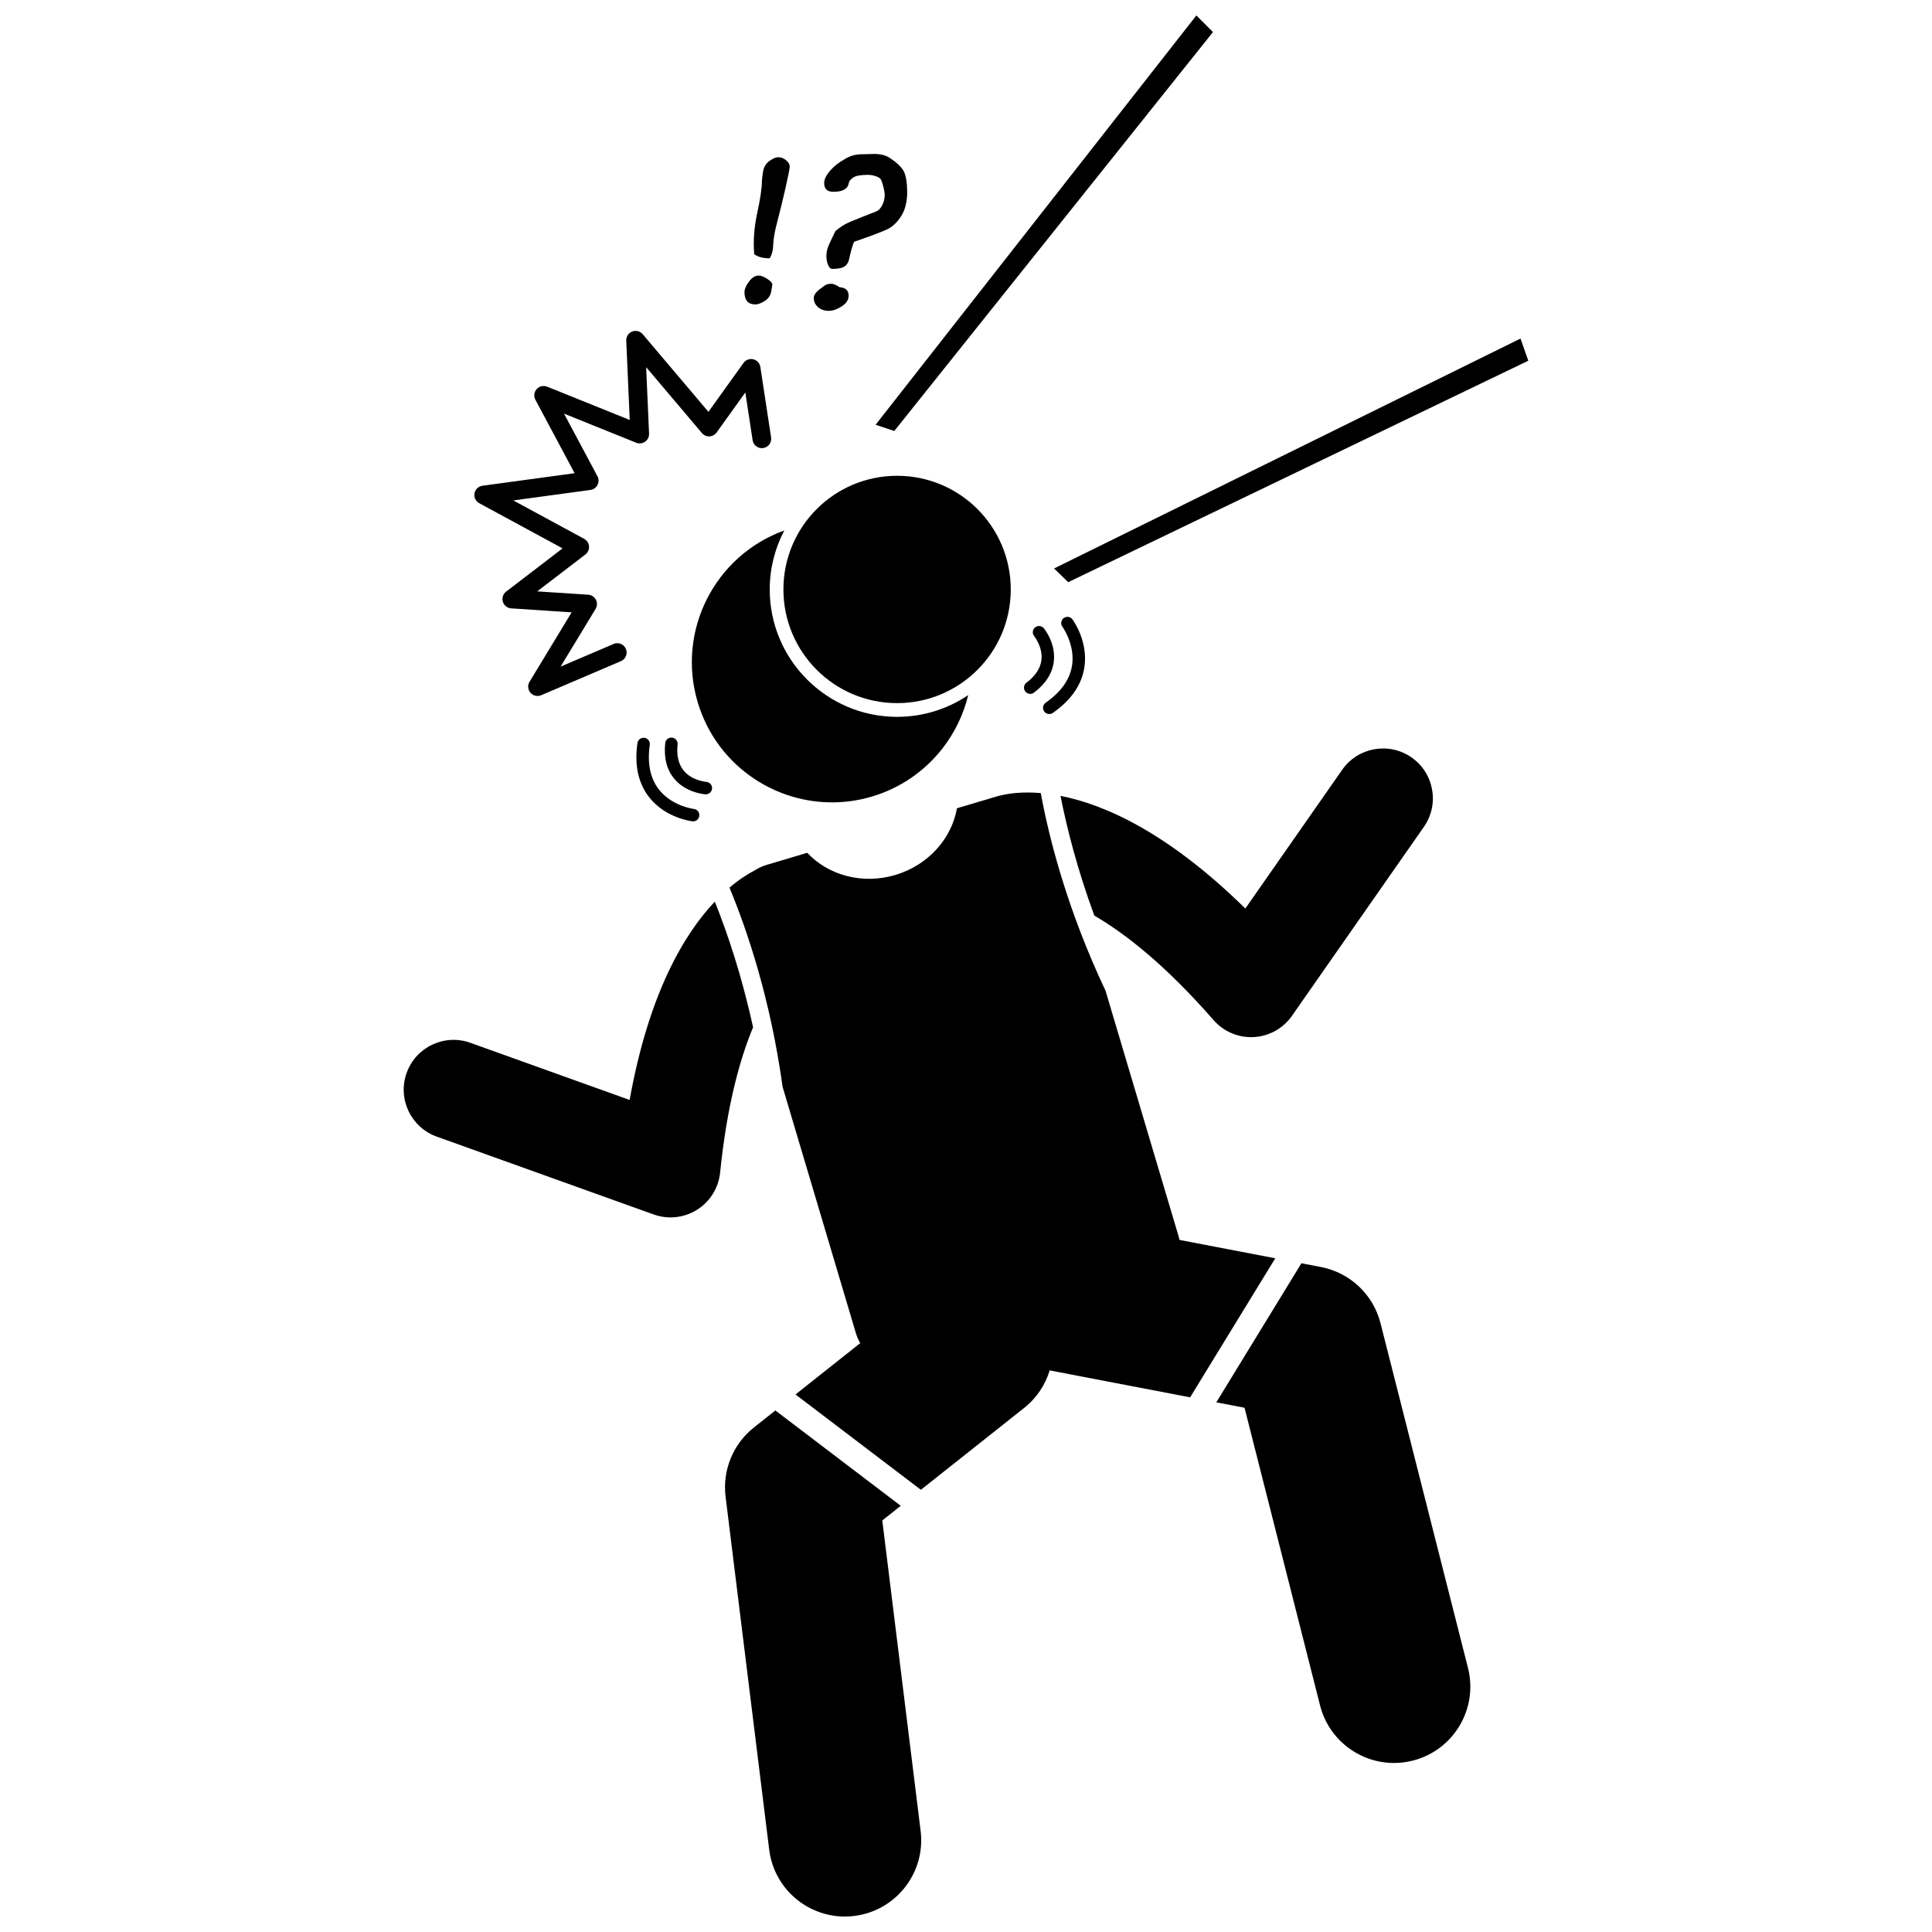
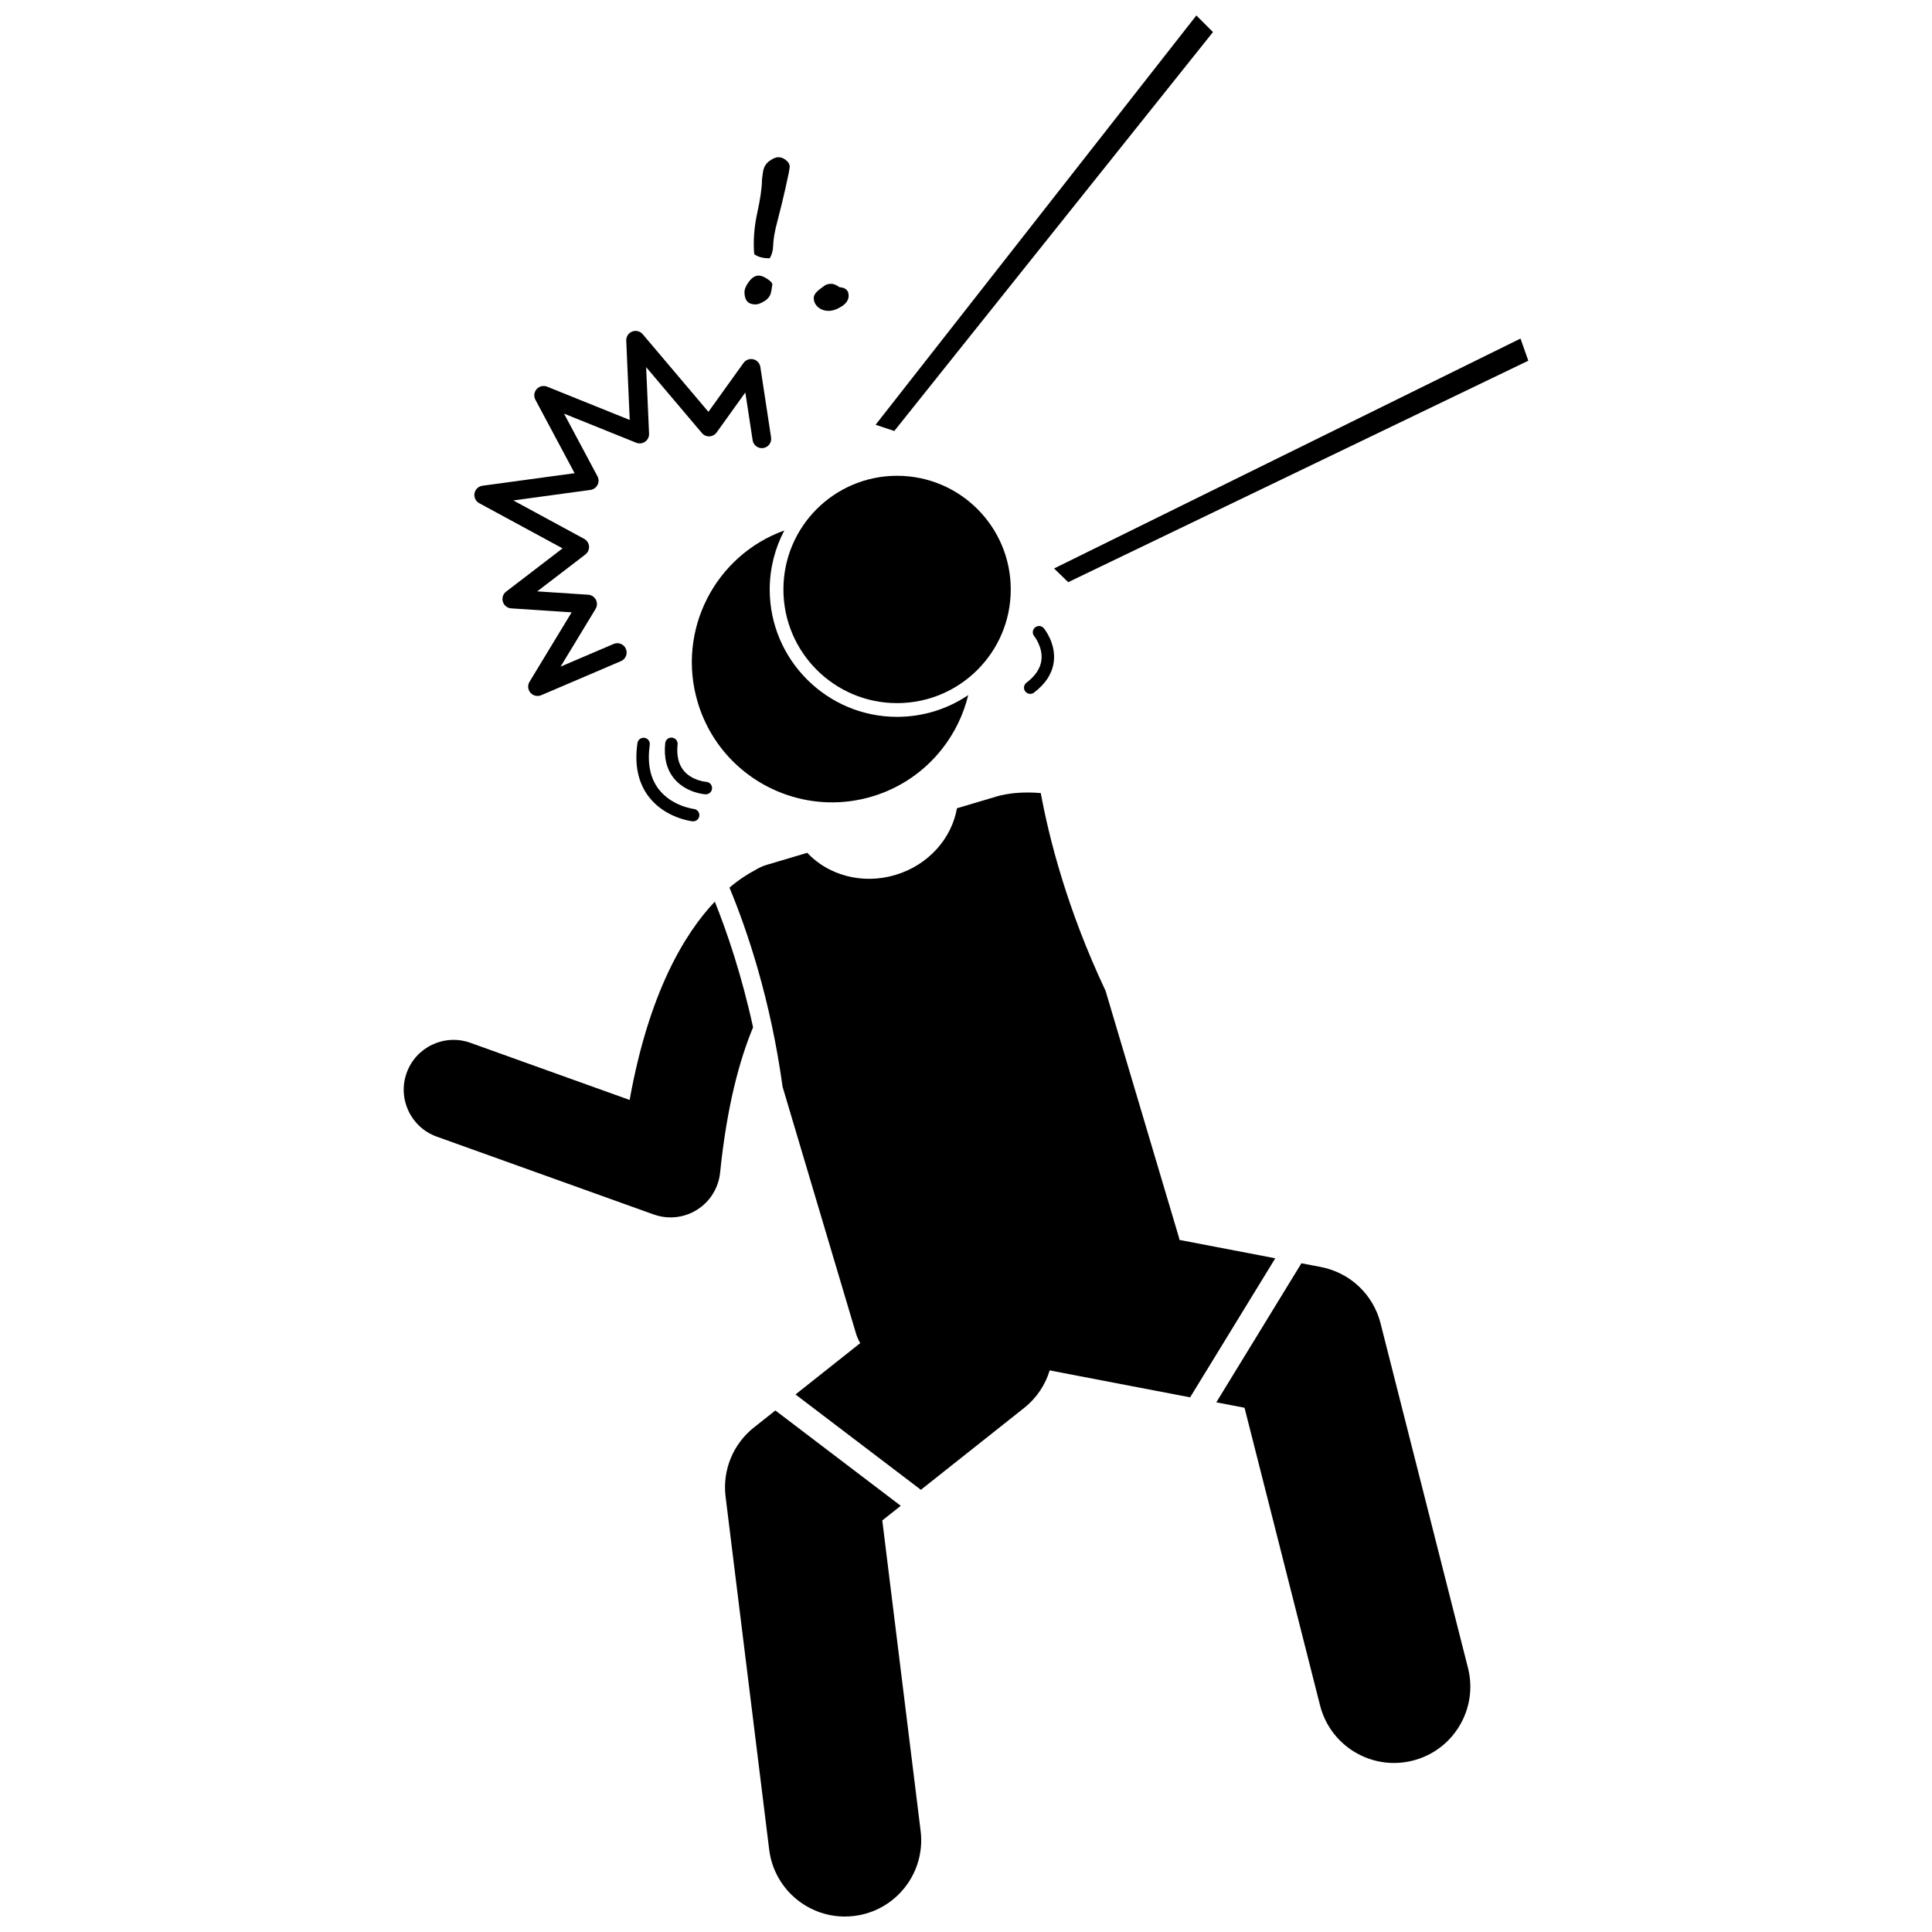
<svg xmlns="http://www.w3.org/2000/svg" width="800px" height="800px" version="1.1" viewBox="144 144 512 512">
  <defs>
    <clipPath id="b">
      <path d="m336 517h53v134.9h-53z" />
    </clipPath>
    <clipPath id="a">
      <path d="m376 148.09h90v110.91h-90z" />
    </clipPath>
  </defs>
-   <path d="m465.61 414.34c2.516 2.879 6.144 4.516 9.941 4.516 0.242 0 0.48-0.008 0.719-0.02 4.055-0.223 7.785-2.297 10.109-5.625l34.969-50.09c4.176-5.981 2.711-14.211-3.266-18.387-5.984-4.172-14.211-2.711-18.387 3.266l-25.668 36.766c-20.684-20.305-37.453-27.594-48.977-29.852 1.609 8.211 4.348 19.188 8.965 31.742 8.172 4.734 18.816 13.059 31.594 27.684z" />
  <path d="m310.86 435.5-42.203-15.145c-6.859-2.461-14.422 1.105-16.891 7.969-2.461 6.863 1.105 14.426 7.969 16.891l57.5 20.633c1.449 0.52 2.957 0.777 4.461 0.777 2.461 0 4.906-0.688 7.043-2.035 3.438-2.164 5.684-5.793 6.098-9.832 1.797-17.637 5.172-29.953 8.734-38.5-3.004-13.809-6.852-25.125-10.137-33.316-8.074 8.527-17.473 24.168-22.574 52.559z" />
  <path d="m375.08 355.09c7.644-2.273 14-6.797 18.582-12.621 3.297-4.191 5.668-9.059 6.926-14.262-5.387 3.641-11.875 5.766-18.852 5.766-18.613 0-33.754-15.145-33.754-33.754 0-5.644 1.41-10.961 3.867-15.641-18.375 6.629-28.602 26.539-22.957 45.508 3.574 12.016 12.695 20.859 23.73 24.594 7.019 2.371 14.812 2.684 22.457 0.41z" />
  <g clip-path="url(#b)">
    <path d="m343.79 522.3c-5.523 4.379-8.367 11.324-7.504 18.324l11.555 93.535c1.266 10.242 9.98 17.742 20.043 17.742 0.828 0 1.664-0.051 2.504-0.156 11.082-1.367 18.957-11.461 17.586-22.547l-10.16-82.266 4.894-3.879-33.227-25.266z" />
  </g>
  <path d="m481.96 477.46-25.379-4.867c-0.062-0.266-0.113-0.527-0.191-0.793l-19.406-65.23c-10.133-21.465-14.926-40.23-17.168-52.398-4.676-0.395-8.094 0.066-10.109 0.512-0.457 0.082-0.918 0.188-1.375 0.324l-10.723 3.188c-1.406 7.984-7.539 15.062-16.34 17.68s-17.801 0.043-23.344-5.871l-10.723 3.188c-1.16 0.344-2.223 0.848-3.195 1.465-1.805 0.941-4.109 2.387-6.688 4.57 4.75 11.445 10.875 29.598 14.078 52.797l19.41 65.234c0.285 0.961 0.684 1.855 1.16 2.691l-17.148 13.598 33.227 25.266 27.363-21.695c3.352-2.66 5.629-6.172 6.777-9.977 0.207 0.047 0.406 0.109 0.617 0.152l36.633 7.023-0.031-0.02z" />
  <path d="m509.85 494.66c-1.93-7.606-8.086-13.406-15.793-14.887l-5.168-0.992-22.555 36.855 7.481 1.434 20.016 78.887c2.324 9.156 10.551 15.25 19.586 15.25 1.645 0 3.32-0.203 4.988-0.625 10.824-2.746 17.371-13.75 14.625-24.574z" />
  <path d="m411.86 300.21c0 16.637-13.484 30.125-30.125 30.125-16.637 0-30.121-13.488-30.121-30.125 0-16.637 13.484-30.121 30.121-30.121 16.641 0 30.125 13.484 30.125 30.121" />
  <path d="m332 259.64c0.762-0.031 1.469-0.41 1.914-1.031l7.609-10.605 1.93 12.66c0.203 1.355 1.48 2.281 2.82 2.074 1.352-0.203 2.281-1.469 2.074-2.82l-2.844-18.668c-0.152-0.996-0.891-1.801-1.867-2.035-0.984-0.227-2.004 0.148-2.59 0.965l-9.305 12.961-17.414-20.57c-0.684-0.809-1.809-1.094-2.793-0.707-0.988 0.383-1.617 1.355-1.57 2.414l0.922 21.016-21.891-8.824c-0.965-0.387-2.07-0.129-2.769 0.645-0.695 0.773-0.832 1.902-0.34 2.82l10.395 19.469-24.426 3.324c-1.062 0.145-1.91 0.953-2.102 2.008-0.191 1.055 0.312 2.109 1.258 2.621l22.078 11.969-14.961 11.461c-0.82 0.629-1.16 1.695-0.863 2.684 0.297 0.988 1.18 1.684 2.207 1.754l16.02 1.055-11.16 18.398c-0.559 0.922-0.457 2.098 0.246 2.91 0.48 0.555 1.168 0.852 1.871 0.852 0.328 0 0.66-0.062 0.973-0.199l21.145-9.035c1.258-0.535 1.84-1.992 1.301-3.25-0.535-1.258-1.988-1.844-3.25-1.301l-14.055 6.008 9.277-15.297c0.449-0.738 0.48-1.66 0.078-2.43-0.398-0.766-1.172-1.27-2.031-1.328l-13.516-0.887 12.766-9.781c0.664-0.512 1.027-1.324 0.961-2.16-0.066-0.836-0.551-1.582-1.289-1.98l-18.777-10.18 20.449-2.785c0.801-0.109 1.504-0.605 1.871-1.328 0.371-0.723 0.363-1.578-0.02-2.293l-8.863-16.598 19.141 7.715c0.781 0.312 1.668 0.211 2.356-0.277s1.078-1.289 1.043-2.129l-0.773-17.625 14.781 17.465c0.488 0.582 1.211 0.914 1.984 0.879z" />
  <path d="m350.06 202.46c0.707-2.676 1.422-5.602 2.141-8.781 0.719-3.18 1.078-5.019 1.078-5.516 0-0.617-0.324-1.191-0.969-1.715-0.648-0.523-1.324-0.785-2.035-0.785-0.656 0-1.453 0.336-2.391 1.012-0.938 0.672-1.504 1.652-1.688 2.938-0.188 1.285-0.277 2.023-0.277 2.219 0 1.965-0.434 4.926-1.301 8.875-0.781 3.648-1.027 7.199-0.746 10.656 0.973 0.727 2.348 1.09 4.117 1.09 0.566-0.957 0.867-2.062 0.902-3.32 0.031-1.668 0.422-3.891 1.168-6.672z" />
  <path d="m348.68 219.39c0-0.406-0.453-0.902-1.355-1.488-0.902-0.586-1.656-0.875-2.258-0.875-0.922 0-1.781 0.531-2.578 1.594s-1.195 2.004-1.195 2.816c0 2.164 0.973 3.242 2.922 3.242 0.656 0 1.48-0.312 2.473-0.941s1.566-1.527 1.727-2.695z" />
-   <path d="m370.31 208.09c4.445-1.539 7.379-2.644 8.793-3.309 1.418-0.664 2.656-1.832 3.719-3.508 1.062-1.672 1.594-3.832 1.594-6.469v-0.027c-0.035-2.391-0.32-4.144-0.852-5.262-0.531-1.117-1.762-2.32-3.695-3.613-1.168-0.812-2.746-1.176-4.731-1.09-1.027 0.035-2.055 0.062-3.082 0.078-1.473 0.035-2.871 0.461-4.199 1.277h0.027c-1.578 0.852-2.883 1.883-3.918 3.094-1.035 1.215-1.555 2.289-1.555 3.231 0 1.559 0.812 2.336 2.445 2.336 2.496 0 3.859-0.789 4.094-2.367 0.086-0.461 0.473-0.93 1.156-1.406 0.684-0.48 1.98-0.719 3.891-0.719 0.656 0 1.312 0.105 1.965 0.32 0.656 0.215 1.098 0.449 1.328 0.703 0.23 0.258 0.48 0.898 0.758 1.926 0.277 1.027 0.414 1.844 0.414 2.445 0 0.852-0.215 1.711-0.637 2.578-0.426 0.867-0.949 1.434-1.566 1.699l-3.586 1.406c-2.269 0.887-3.805 1.543-4.609 1.965-0.805 0.426-1.695 1.043-2.672 1.859-1.082 2.195-1.75 3.652-2.004 4.371-0.258 0.719-0.383 1.492-0.383 2.324 0 0.777 0.141 1.527 0.426 2.246 0.285 0.719 0.672 1.078 1.168 1.078 1.523 0 2.606-0.223 3.242-0.664 0.637-0.441 1.043-1.125 1.223-2.047 0.352-1.73 0.77-3.219 1.246-4.457z" />
  <path d="m363.61 226.38c1.062 0 2.207-0.395 3.441-1.184 1.23-0.789 1.848-1.73 1.848-2.828 0-1.398-0.805-2.152-2.418-2.258-0.867-0.602-1.586-0.902-2.152-0.902-0.816 0-1.453 0.188-1.914 0.559-0.16 0.141-0.371 0.301-0.637 0.48-1.418 0.973-2.125 1.871-2.125 2.684 0 0.992 0.383 1.816 1.141 2.473 0.762 0.648 1.699 0.977 2.816 0.977z" />
  <path d="m331.06 354.5c0.863 0 1.594-0.676 1.645-1.551 0.055-0.91-0.641-1.691-1.547-1.746-0.035 0-3.691-0.293-5.898-2.898-1.434-1.688-2.004-4.051-1.691-7.012 0.098-0.906-0.562-1.719-1.469-1.812-0.941-0.105-1.719 0.562-1.812 1.469-0.406 3.894 0.418 7.09 2.453 9.492 3.144 3.711 8.012 4.047 8.219 4.062 0.035-0.004 0.07-0.004 0.102-0.004z" />
  <path d="m314.8 339.53c-0.918-0.121-1.738 0.5-1.871 1.398-0.828 5.777 0.188 10.57 3.027 14.246 4.316 5.598 11.246 6.449 11.543 6.481 0.062 0.008 0.125 0.012 0.188 0.012 0.828 0 1.543-0.621 1.637-1.465 0.105-0.906-0.547-1.723-1.453-1.824-0.059-0.008-5.824-0.715-9.301-5.219-2.269-2.941-3.07-6.902-2.371-11.758 0.129-0.902-0.5-1.742-1.398-1.871z" />
  <path d="m415.7 327.23c0.324 0.43 0.82 0.652 1.32 0.652 0.348 0 0.695-0.105 0.996-0.332 3.121-2.363 4.891-5.148 5.258-8.277 0.566-4.836-2.516-8.621-2.648-8.777-0.582-0.703-1.621-0.801-2.324-0.219-0.703 0.582-0.801 1.621-0.219 2.324 0.023 0.027 2.309 2.898 1.91 6.293-0.254 2.199-1.594 4.231-3.969 6.023-0.73 0.547-0.871 1.582-0.324 2.312z" />
-   <path d="m422.07 333.23c0.324 0 0.652-0.098 0.941-0.297 4.785-3.336 7.594-7.356 8.34-11.938 1.141-6.977-2.969-12.621-3.144-12.859-0.543-0.727-1.566-0.883-2.305-0.344-0.73 0.539-0.887 1.57-0.352 2.305 0.035 0.047 3.465 4.812 2.535 10.395-0.609 3.656-2.953 6.93-6.969 9.73-0.746 0.523-0.93 1.551-0.41 2.301 0.328 0.461 0.84 0.707 1.363 0.707z" />
  <g clip-path="url(#a)">
    <path d="m465.45 152.5-4.402-4.402-85.008 108.47 4.953 1.652z" />
  </g>
  <path d="m546.95 233.72-123.61 60.93 3.746 3.633 121.93-58.691z" />
</svg>